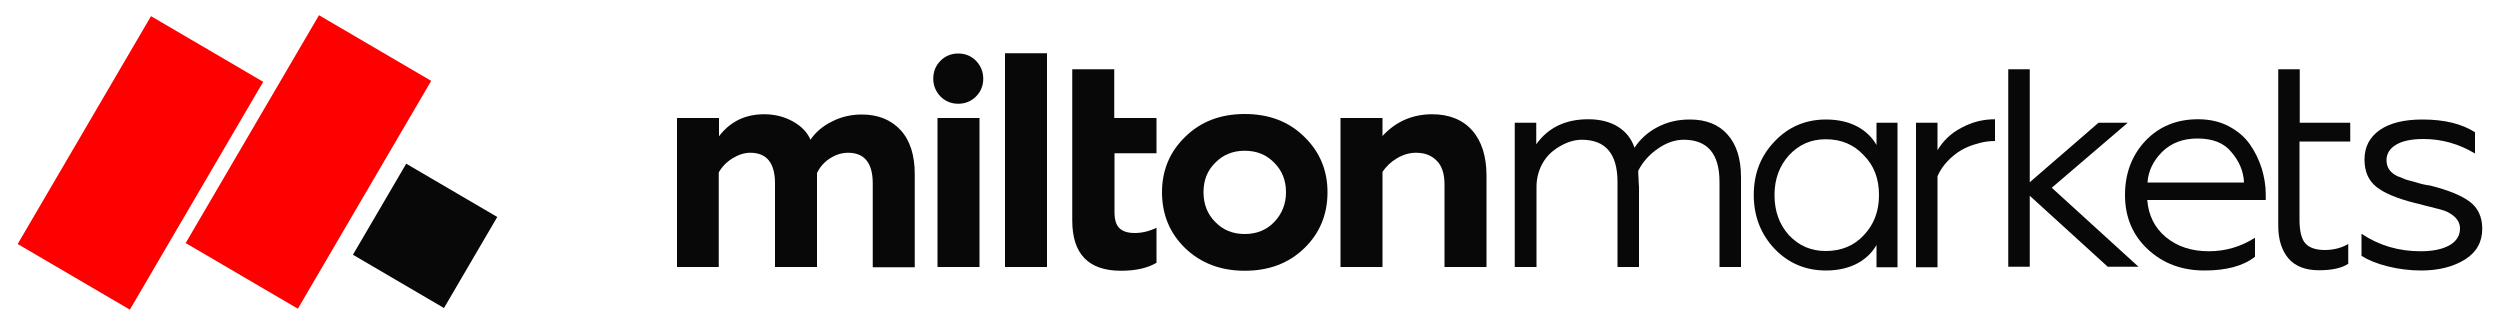
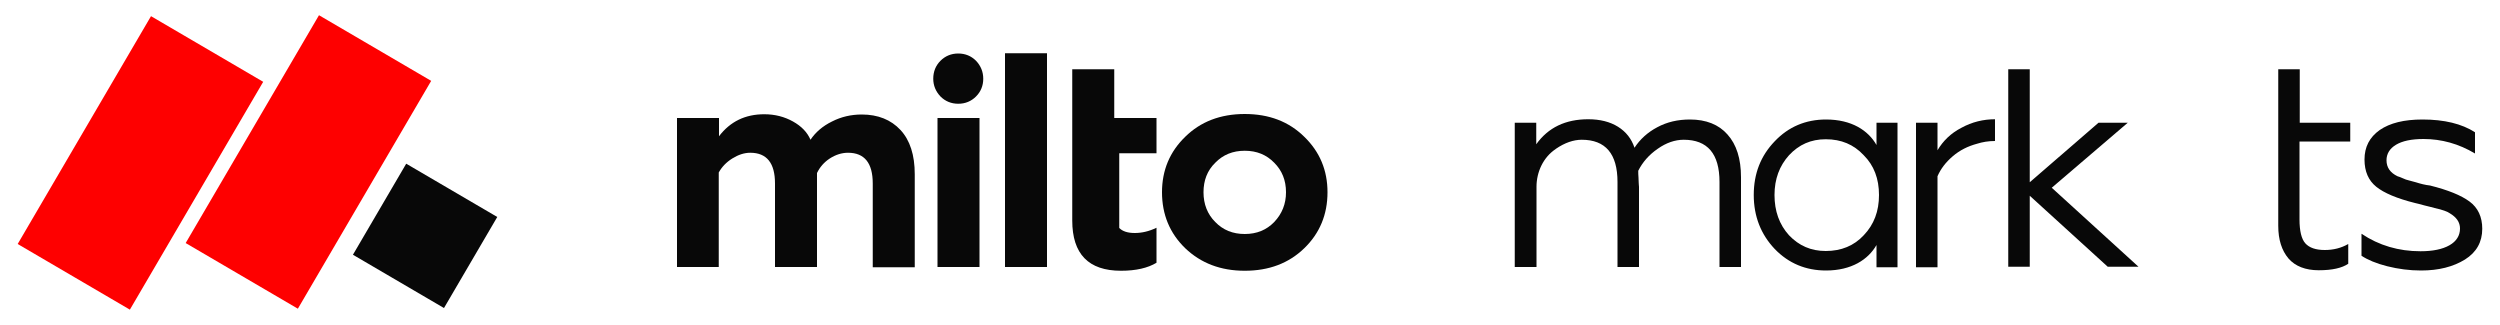
<svg xmlns="http://www.w3.org/2000/svg" version="1.1" id="Layer_1" x="0px" y="0px" viewBox="0 0 1000 130" style="enable-background:new 0 0 1000 130;" xml:space="preserve">
  <style type="text/css">
	.st0{fill:#080808;}
	.st1{fill:#FE0000;}
</style>
  <g>
    <g>
      <g>
        <g>
          <g>
            <path class="st0" d="M287.6,106.8h-16.8V47.2h16.8v7.3c4.5-5.9,10.5-8.8,18.1-8.8c4.3,0,8.1,1,11.5,2.9c3.4,1.9,5.7,4.3,7,7.3       c2-3,4.9-5.5,8.6-7.3c3.7-1.9,7.7-2.8,11.9-2.8c6.5,0,11.7,2.1,15.5,6.2c3.8,4.1,5.7,10,5.7,17.7v37.2h-16.8V73.4       c0-8.2-3.3-12.3-9.9-12.3c-2.5,0-5,0.8-7.3,2.3c-2.3,1.5-4,3.5-5.1,5.8v37.6h-16.8V73.4c0-8.2-3.3-12.3-9.9-12.3       c-2.4,0-4.8,0.8-7.2,2.3c-2.4,1.5-4.2,3.4-5.4,5.6V106.8z" />
          </g>
        </g>
        <g>
          <g>
            <path class="st0" d="M373.3,31.5c0-2.9,1-5.3,2.9-7.2c1.9-1.9,4.3-2.9,7.1-2.9c2.8,0,5.2,1,7.1,2.9c1.9,2,2.9,4.4,2.9,7.2       c0,2.8-1,5.2-2.9,7.1c-1.9,1.9-4.3,2.9-7.1,2.9c-2.8,0-5.2-1-7.1-2.9C374.3,36.6,373.3,34.2,373.3,31.5z M391.8,106.8H375V47.2       h16.8V106.8z" />
          </g>
        </g>
        <g>
          <g>
            <path class="st0" d="M464.8,76.9c0-8.8,3.1-16.2,9.3-22.2c6.1-6,14-9.1,23.8-9.1c9.7,0,17.6,3,23.8,9.1       c6.2,6,9.3,13.4,9.3,22.2c0,8.9-3.1,16.4-9.3,22.4c-6.2,6-14.1,9-23.8,9c-9.6,0-17.5-3-23.8-9       C467.9,93.3,464.8,85.8,464.8,76.9z M481.4,76.9c0,4.8,1.6,8.8,4.7,11.9c3.1,3.2,7,4.8,11.8,4.8c4.8,0,8.7-1.6,11.8-4.8       c3.1-3.3,4.7-7.2,4.7-11.9c0-4.8-1.6-8.7-4.7-11.8c-3.1-3.2-7-4.8-11.8-4.8c-4.8,0-8.7,1.6-11.8,4.8       C482.9,68.2,481.4,72.2,481.4,76.9z" />
          </g>
        </g>
        <g>
          <g>
-             <path class="st0" d="M553,68.8v38h-16.8V47.2H553v7.2c5.3-5.8,12-8.7,19.9-8.7c6.8,0,12.2,2.2,16,6.5       c3.8,4.3,5.7,10.4,5.7,18.1v36.5h-16.8V73.7c0-4.3-1.1-7.5-3.2-9.5c-2.1-2.1-4.8-3.1-8.2-3.1c-2.5,0-5.1,0.7-7.6,2.2       C556.4,64.7,554.4,66.6,553,68.8z" />
-           </g>
+             </g>
        </g>
        <g>
          <g>
            <path class="st0" d="M614.5,106.8h-8.6V49.1h8.6v8.6c4.8-6.7,11.7-10,20.8-10c4.7,0,8.7,1,11.9,3c3.2,2,5.4,4.8,6.6,8.4       c2.2-3.4,5.3-6.2,9.1-8.2c3.9-2.1,8.2-3.1,13.1-3.1c6.4,0,11.5,2,15,6c3.6,4,5.4,9.7,5.4,17.1v35.9h-8.6v-34       c0-11.3-4.8-16.9-14.3-16.9c-3.5,0-7,1.2-10.4,3.6c-3.5,2.4-6.1,5.4-7.8,8.8c0,0.8,0,1.7,0.1,2.7c0,1,0.1,1.8,0.1,2.4       c0,0.6,0.1,1,0.1,1.3v32.1h-8.6v-34c0-11.3-4.8-16.9-14.3-16.9c-3.3,0-6.8,1.2-10.3,3.6c0,0-0.1,0-0.1,0.1       c-5,3.3-7.7,9.2-7.7,15.1V106.8z" />
          </g>
        </g>
        <g>
          <g>
            <path class="st0" d="M775,106.9h-8.6V49.1h8.6v11c2.2-3.7,5.3-6.8,9.6-9c4.2-2.3,8.7-3.4,13.4-3.4v8.7c-2.6,0-5,0.4-7.2,1.1       c-3.7,1-6.9,2.6-9.7,5c-2.8,2.4-4.8,5-6.1,8V106.9z" />
          </g>
        </g>
        <g>
          <g>
            <path class="st0" d="M750.6,58v-8.9h8.4v57.8h-8.4V98c-3.3,5.8-10,10.2-20.2,10.2c-8,0-14.9-2.8-20.5-8.6       c-5.5-5.8-8.4-13-8.4-21.6c0-8.6,2.8-15.7,8.4-21.5c5.5-5.8,12.4-8.7,20.5-8.7C740.7,47.8,747.3,52.2,750.6,58z M745.5,94.1       c4.1-4.3,6.1-9.6,6.1-16.1s-2-11.8-6.1-15.9c-4-4.3-9-6.4-15.2-6.4c-5.9,0-10.7,2.1-14.7,6.4c-3.8,4.2-5.8,9.5-5.8,15.9       s1.9,11.8,5.8,16.1c4,4.2,8.8,6.3,14.7,6.3C736.5,100.4,741.6,98.3,745.5,94.1z" />
          </g>
        </g>
        <g>
          <g>
            <path class="st0" d="M803.3,27.7h8.6v45.2l27.5-23.8h11.7l-30.4,26l34.7,31.6h-12.3l-31.2-28.4v28.4h-8.6V27.7z" />
          </g>
        </g>
        <g>
          <g>
-             <path class="st0" d="M881.8,108.2c-9,0-16.6-2.8-22.7-8.5c-6-5.6-9.1-12.8-9.1-21.7c0-8.6,2.7-15.8,8.1-21.6       c5.5-5.8,12.5-8.7,21.1-8.7c4.6,0,8.7,0.9,12.3,2.8c3.6,1.9,6.4,4.3,8.5,7.3c2.1,3,3.6,6.2,4.7,9.6c1,3.4,1.6,6.8,1.6,10.2V80       h-47.4c0.5,6.2,3,11.2,7.5,14.9c4.5,3.7,10.2,5.6,17.1,5.6c6.7,0,12.8-1.8,18.5-5.4v7.6C897.3,106.4,890.5,108.2,881.8,108.2z        M859,73h38.6c-0.2-4.5-1.9-8.5-5-12.1c-2.9-3.7-7.5-5.5-13.6-5.5c-5.7,0-10.4,1.7-14.1,5.3C861.3,64.3,859.3,68.4,859,73z" />
-           </g>
+             </g>
        </g>
        <g>
          <g>
            <path class="st0" d="M968.4,108.2c-4.6,0-9.1-0.6-13.5-1.7s-7.9-2.6-10.3-4.2v-8.8c7,4.7,14.9,7,23.6,7c4.9,0,8.8-0.8,11.6-2.4       c2.8-1.6,4.2-3.9,4.2-6.7c0-2.5-1.4-4.5-4.1-6.1c-0.8-0.6-2.8-1.4-6.1-2.1c-1-0.3-2.3-0.6-3.9-1c-2.1-0.6-3.5-0.9-3.9-1       c-7.2-1.8-12.4-4-15.5-6.5c-3.1-2.5-4.7-6.1-4.7-10.9c0-5,2-8.9,6.1-11.8c4.1-2.8,9.7-4.2,17.1-4.2c8.7,0,15.7,1.7,21,5.1v8.5       c-6.5-3.9-13.4-5.8-20.6-5.8c-4.9,0-8.5,0.8-11,2.3c-2.5,1.5-3.8,3.6-3.8,6.2c0,2.9,1.5,5,4.4,6.4c0.6,0.2,1.3,0.4,2.1,0.8       c0.8,0.4,1.7,0.7,2.6,0.9l2.6,0.7c1.9,0.6,3.8,1.1,5.7,1.3c7.2,1.8,12.4,3.9,15.8,6.4c3.4,2.5,5.1,6.2,5.1,10.9       c0,5.3-2.3,9.4-6.9,12.3C981.3,106.7,975.5,108.2,968.4,108.2z" />
          </g>
        </g>
        <g>
          <rect x="402" y="21.3" class="st0" width="16.8" height="85.5" />
        </g>
        <g>
-           <path class="st0" d="M462.6,61.3V47.2h-16.9V27.7h-16.8v19.5v14.1v10.1v16.8c0,13.4,6.5,20.1,19.5,20.1c6,0,10.7-1.1,14.2-3.2      v-14c-2.9,1.4-5.8,2.1-8.7,2.1c-2.9,0-4.9-0.7-6.2-2c-1.3-1.3-1.9-3.4-1.9-6.4V61.3H462.6z" />
+           <path class="st0" d="M462.6,61.3V47.2h-16.9V27.7h-16.8v19.5v14.1v10.1v16.8c0,13.4,6.5,20.1,19.5,20.1c6,0,10.7-1.1,14.2-3.2      v-14c-2.9,1.4-5.8,2.1-8.7,2.1c-2.9,0-4.9-0.7-6.2-2V61.3H462.6z" />
        </g>
        <g>
          <path class="st0" d="M940.1,56.6v-7.5h-20.2V27.7h-8.6v21.4v7.5v32.8v0.9c0,5.6,1.4,9.9,4.1,13.1c2.7,3.1,6.8,4.7,12.1,4.7      c5.4,0,9.3-0.9,11.8-2.6v-7.9c-2.8,1.6-5.9,2.4-9.4,2.4c-3.6,0-6.2-0.9-7.8-2.7c-1.5-1.7-2.3-4.9-2.3-9.5V56.6H940.1z" />
        </g>
      </g>
    </g>
    <g>
      <rect x="30.2" y="12.4" transform="matrix(0.863 0.505 -0.505 0.863 40.601 -19.485)" class="st1" width="52" height="105.6" />
      <rect x="97.4" y="12" transform="matrix(0.863 0.505 -0.505 0.863 49.6 -53.455)" class="st1" width="52" height="105.6" />
      <rect x="149" y="73.2" transform="matrix(0.863 0.505 -0.505 0.863 70.865 -72.937)" class="st0" width="42.2" height="42.2" />
    </g>
  </g>
</svg>